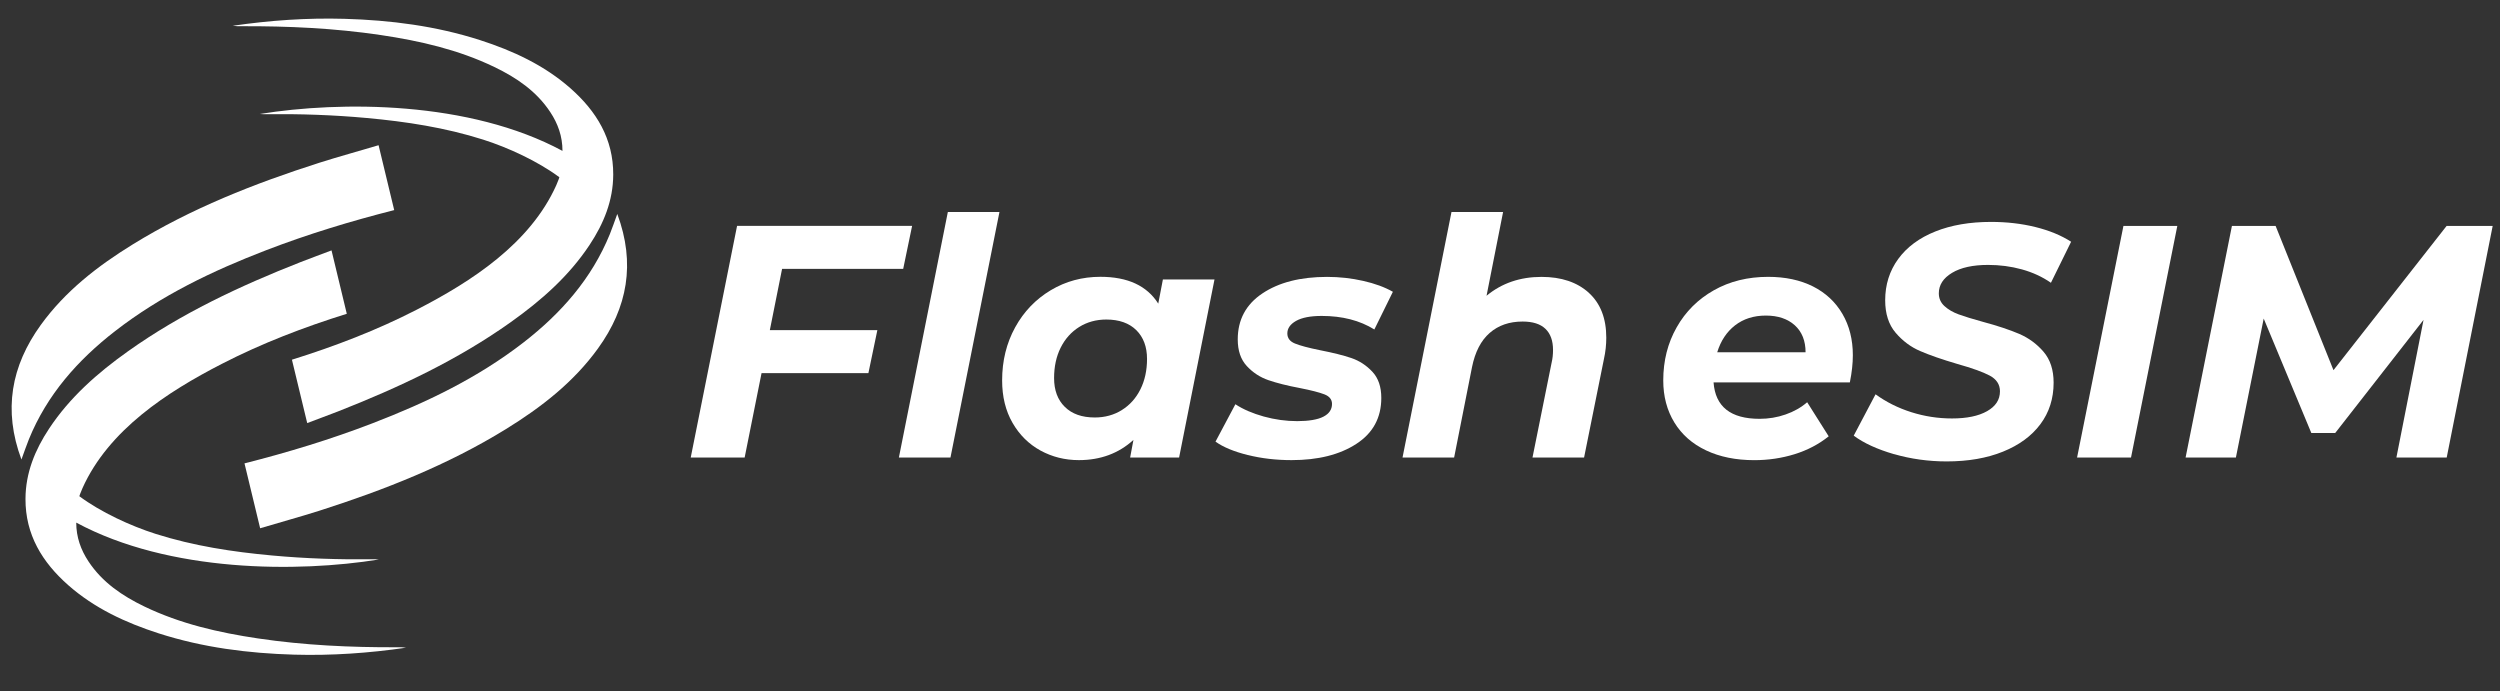
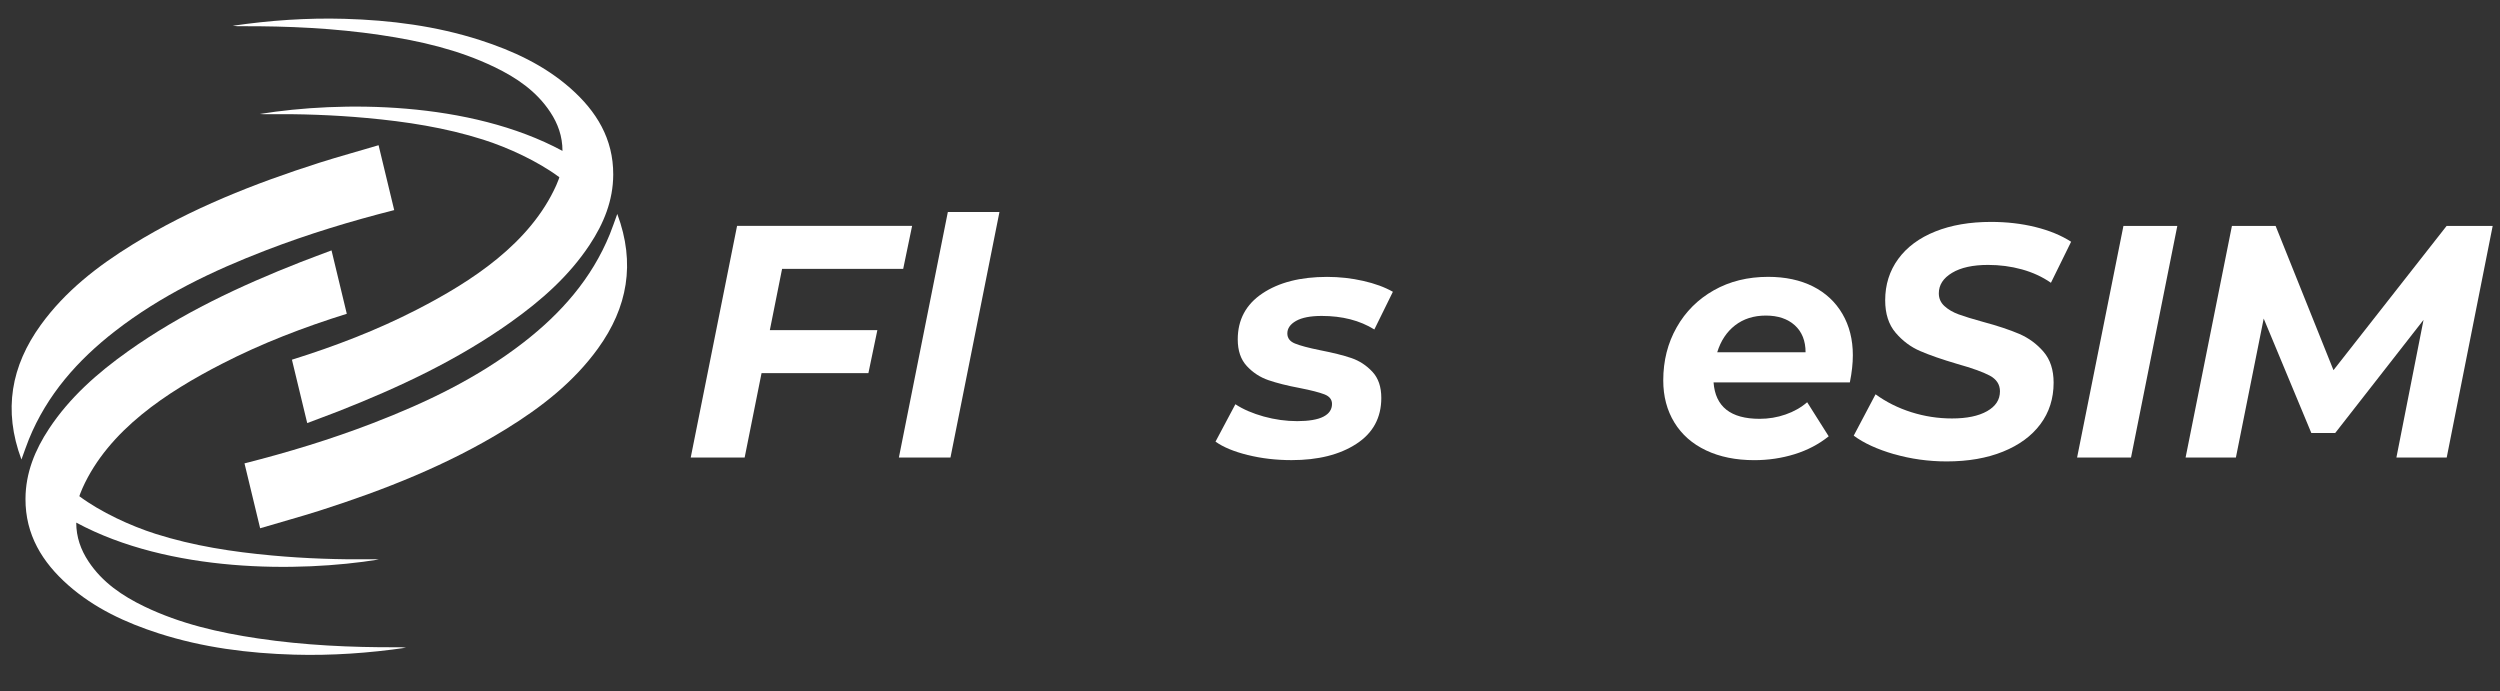
<svg xmlns="http://www.w3.org/2000/svg" width="123" height="34" viewBox="0 0 123 34" fill="none">
  <rect x="0" y="0" width="123" height="34" fill="#333333" stroke="none" />
  <g clip-path="url(#clip0_681_3024)">
    <path d="M38.478 13.231L37.876 16.243H43.166L42.725 18.359H37.468L36.637 22.509H33.984L36.264 11.113H44.876L44.437 13.229H38.478V13.231Z" fill="white" />
    <path d="M46.634 10.431H49.173L46.763 22.511H44.225L46.634 10.431Z" fill="white" />
-     <path d="M59.753 13.751L58.012 22.509H55.603L55.765 21.645C55.038 22.307 54.143 22.638 53.08 22.638C52.396 22.638 51.767 22.48 51.192 22.167C50.618 21.851 50.16 21.399 49.818 20.807C49.476 20.215 49.305 19.518 49.305 18.716C49.305 17.749 49.52 16.879 49.947 16.103C50.374 15.327 50.96 14.72 51.697 14.279C52.435 13.838 53.249 13.619 54.139 13.619C55.485 13.619 56.434 14.06 56.986 14.939L57.214 13.751H59.753ZM55.195 20.174C55.586 19.93 55.89 19.591 56.107 19.157C56.324 18.723 56.434 18.223 56.434 17.659C56.434 17.063 56.256 16.59 55.906 16.243C55.553 15.897 55.062 15.721 54.432 15.721C53.933 15.721 53.487 15.844 53.097 16.087C52.707 16.331 52.402 16.671 52.185 17.105C51.968 17.539 51.861 18.039 51.861 18.602C51.861 19.198 52.036 19.672 52.389 20.018C52.742 20.367 53.233 20.54 53.862 20.54C54.362 20.54 54.807 20.417 55.197 20.174H55.195Z" fill="white" />
    <path d="M61.39 22.388C60.712 22.219 60.182 22 59.803 21.728L60.781 19.889C61.16 20.139 61.624 20.338 62.173 20.492C62.721 20.643 63.271 20.72 63.825 20.72C64.38 20.72 64.83 20.647 65.112 20.5C65.395 20.354 65.535 20.145 65.535 19.873C65.535 19.657 65.411 19.499 65.161 19.402C64.911 19.306 64.51 19.201 63.957 19.093C63.328 18.975 62.81 18.843 62.403 18.703C61.995 18.562 61.642 18.332 61.344 18.01C61.046 17.69 60.897 17.254 60.897 16.699C60.897 15.732 61.3 14.978 62.109 14.437C62.918 13.895 63.979 13.623 65.292 13.623C65.899 13.623 66.491 13.689 67.066 13.819C67.64 13.948 68.129 14.128 68.53 14.356L67.618 16.21C66.901 15.765 66.04 15.544 65.029 15.544C64.477 15.544 64.056 15.625 63.769 15.787C63.481 15.949 63.337 16.155 63.337 16.405C63.337 16.633 63.462 16.8 63.712 16.901C63.962 17.004 64.378 17.116 64.966 17.234C65.584 17.355 66.092 17.482 66.487 17.616C66.884 17.751 67.228 17.977 67.522 18.291C67.816 18.606 67.96 19.034 67.96 19.578C67.96 20.555 67.55 21.309 66.73 21.84C65.91 22.373 64.849 22.638 63.547 22.638C62.786 22.638 62.067 22.555 61.39 22.386V22.388Z" fill="white" />
-     <path d="M78.165 14.402C78.74 14.923 79.029 15.66 79.029 16.616C79.029 16.964 78.992 17.311 78.915 17.657L77.937 22.509H75.399L76.344 17.822C76.388 17.637 76.409 17.436 76.409 17.219C76.409 16.763 76.284 16.416 76.034 16.177C75.785 15.938 75.41 15.82 74.912 15.82C74.261 15.82 73.722 16.006 73.292 16.381C72.862 16.756 72.573 17.317 72.422 18.067L71.543 22.511H69.004L71.413 10.431H73.952L73.138 14.551C73.888 13.932 74.787 13.623 75.842 13.623C76.819 13.623 77.593 13.884 78.17 14.404L78.165 14.402Z" fill="white" />
    <path d="M91.013 18.815H84.307C84.395 20.009 85.149 20.606 86.57 20.606C87.015 20.606 87.44 20.536 87.848 20.393C88.255 20.253 88.611 20.051 88.913 19.79L89.972 21.467C89.483 21.858 88.924 22.151 88.295 22.346C87.666 22.541 87.004 22.64 86.309 22.64C85.408 22.64 84.618 22.48 83.941 22.16C83.264 21.84 82.742 21.382 82.378 20.785C82.014 20.189 81.832 19.499 81.832 18.718C81.832 17.751 82.051 16.881 82.492 16.105C82.93 15.329 83.542 14.722 84.322 14.281C85.103 13.84 85.993 13.621 86.993 13.621C87.839 13.621 88.573 13.779 89.198 14.092C89.823 14.408 90.305 14.858 90.647 15.443C90.989 16.028 91.16 16.708 91.16 17.477C91.16 17.878 91.112 18.324 91.013 18.812V18.815ZM85.366 16.006C84.954 16.326 84.66 16.769 84.487 17.333H88.834C88.834 16.769 88.657 16.326 88.306 16.006C87.953 15.686 87.477 15.526 86.881 15.526C86.284 15.526 85.78 15.686 85.366 16.006Z" fill="white" />
    <path d="M93.189 22.346C92.365 22.107 91.703 21.805 91.203 21.434L92.277 19.4C92.799 19.779 93.384 20.073 94.035 20.279C94.687 20.485 95.353 20.588 96.037 20.588C96.765 20.588 97.339 20.47 97.762 20.231C98.186 19.992 98.398 19.667 98.398 19.253C98.398 18.918 98.229 18.659 97.894 18.479C97.556 18.299 97.019 18.109 96.283 17.901C95.544 17.683 94.943 17.475 94.476 17.273C94.009 17.074 93.606 16.771 93.264 16.37C92.922 15.969 92.751 15.436 92.751 14.774C92.751 14.005 92.966 13.325 93.393 12.74C93.821 12.155 94.43 11.703 95.217 11.389C96.004 11.074 96.918 10.918 97.96 10.918C98.729 10.918 99.457 11.001 100.141 11.17C100.825 11.339 101.41 11.58 101.899 11.894L100.906 13.913C100.483 13.619 100.005 13.4 99.475 13.253C98.942 13.106 98.389 13.034 97.815 13.034C97.065 13.034 96.475 13.163 96.041 13.424C95.607 13.685 95.39 14.02 95.39 14.432C95.39 14.682 95.482 14.89 95.667 15.059C95.851 15.228 96.085 15.364 96.366 15.467C96.649 15.57 97.043 15.693 97.554 15.833C98.282 16.028 98.878 16.228 99.345 16.427C99.812 16.629 100.211 16.921 100.542 17.306C100.873 17.692 101.038 18.199 101.038 18.828C101.038 19.608 100.821 20.29 100.387 20.871C99.953 21.452 99.339 21.901 98.547 22.221C97.756 22.541 96.833 22.702 95.781 22.702C94.88 22.702 94.016 22.581 93.192 22.344L93.189 22.346Z" fill="white" />
    <path d="M104.471 11.115H107.124L104.846 22.511H102.193L104.473 11.115H104.471Z" fill="white" />
    <path d="M122.64 11.115L120.378 22.511H117.903L119.238 15.739L114.891 21.305H113.718L111.374 15.673L110.006 22.511H107.531L109.811 11.115H111.96L114.807 18.212L120.374 11.115H122.636H122.64Z" fill="white" />
    <path d="M18.624 7.145C17.655 7.437 16.677 7.7 15.713 8.007C12.512 9.031 9.399 10.256 6.527 12.027C4.799 13.093 3.208 14.325 2.004 15.991C0.551 18.003 0.147 20.176 1.055 22.609C1.193 22.235 1.296 21.921 1.421 21.614C2.313 19.422 3.824 17.716 5.67 16.285C7.921 14.54 10.46 13.323 13.101 12.308C15.158 11.517 17.26 10.879 19.395 10.337L18.626 7.145H18.624Z" fill="white" />
    <path d="M19.544 31.845C17.251 31.854 14.964 31.749 12.693 31.411C10.764 31.124 8.872 30.692 7.103 29.84C6.016 29.316 5.033 28.651 4.354 27.623C3.975 27.051 3.751 26.426 3.751 25.712C8.339 28.184 14.682 28.167 18.641 27.527C18.538 27.516 18.433 27.516 18.329 27.516C16.674 27.535 15.024 27.481 13.377 27.329C11.437 27.152 9.519 26.858 7.655 26.266C6.426 25.876 4.95 25.194 3.904 24.414C3.904 24.414 3.946 24.267 4.058 24.017C5.347 21.151 8.219 19.288 10.913 17.903C12.886 16.888 14.949 16.098 17.062 15.438L16.311 12.319C15.804 12.514 15.293 12.698 14.789 12.895C11.805 14.068 8.914 15.421 6.292 17.287C4.801 18.348 3.435 19.547 2.416 21.088C1.723 22.134 1.258 23.265 1.254 24.545C1.247 26.308 2.08 27.663 3.356 28.789C4.65 29.929 6.182 30.637 7.807 31.161C9.975 31.859 12.209 32.144 14.476 32.209C16.319 32.262 18.152 32.133 19.976 31.867C19.833 31.845 19.691 31.843 19.551 31.845H19.544Z" fill="white" />
    <path d="M12.801 25.99C13.77 25.698 14.748 25.435 15.712 25.128C18.913 24.105 22.026 22.879 24.898 21.108C26.625 20.042 28.217 18.81 29.421 17.144C30.874 15.132 31.277 12.959 30.37 10.526C30.232 10.9 30.129 11.214 30.004 11.521C29.111 13.713 27.601 15.419 25.755 16.85C23.504 18.595 20.965 19.812 18.323 20.827C16.267 21.619 14.165 22.256 12.029 22.798L12.799 25.99H12.801Z" fill="white" />
    <path d="M11.881 1.29C14.174 1.281 16.461 1.386 18.732 1.724C20.661 2.011 22.553 2.443 24.322 3.296C25.41 3.819 26.392 4.484 27.071 5.512C27.451 6.084 27.674 6.709 27.674 7.424C23.086 4.951 16.744 4.968 12.784 5.608C12.887 5.619 12.993 5.619 13.096 5.619C14.751 5.6 16.402 5.654 18.048 5.806C19.988 5.983 21.906 6.277 23.77 6.869C25 7.259 26.475 7.941 27.521 8.721C27.521 8.721 27.479 8.868 27.367 9.118C26.078 11.983 23.206 13.847 20.512 15.232C18.539 16.247 16.476 17.037 14.363 17.697L15.115 20.816C15.621 20.621 16.132 20.437 16.636 20.24C19.62 19.067 22.511 17.714 25.133 15.848C26.624 14.787 27.99 13.588 29.009 12.047C29.702 11.001 30.167 9.87 30.171 8.59C30.178 6.827 29.345 5.472 28.069 4.346C26.775 3.206 25.243 2.498 23.619 1.974C21.45 1.276 19.216 0.991 16.95 0.926C15.106 0.873 13.273 1.002 11.449 1.268C11.592 1.29 11.734 1.292 11.874 1.29H11.881Z" fill="white" />
  </g>
  <defs>
    <clipPath id="clip0_681_3024">
      <rect width="122.85" height="33.296" fill="white" />
    </clipPath>
  </defs>
</svg>